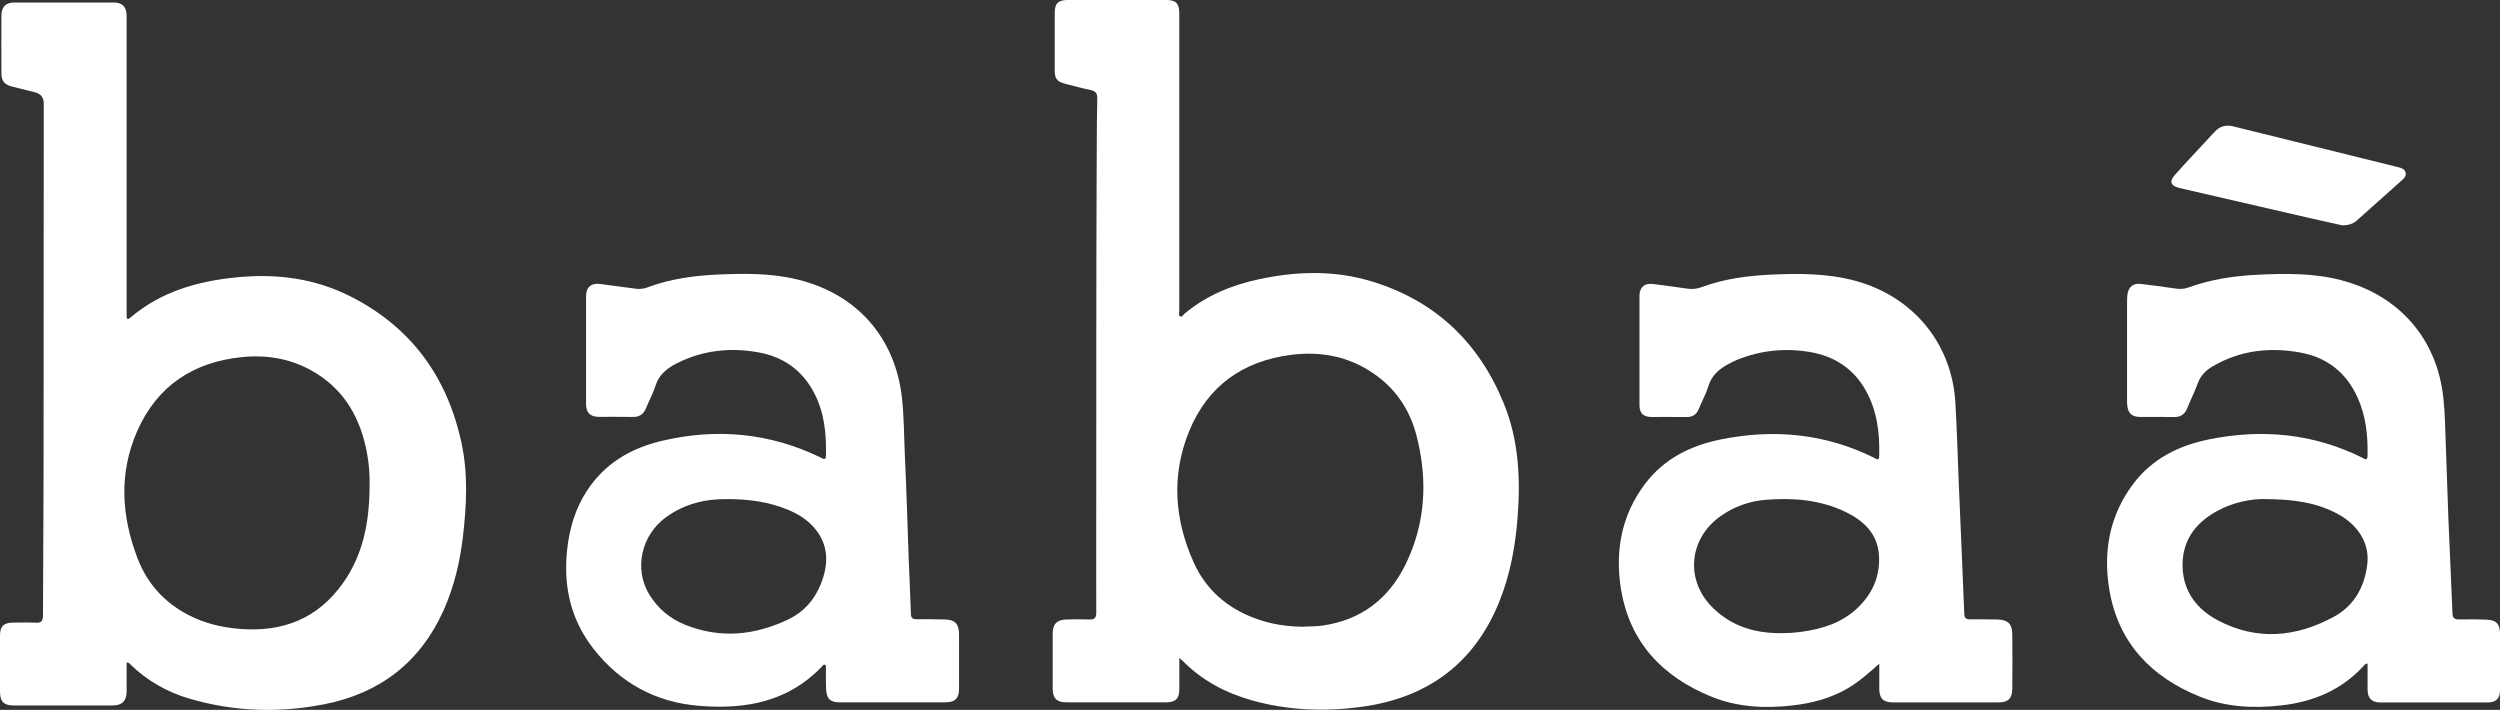
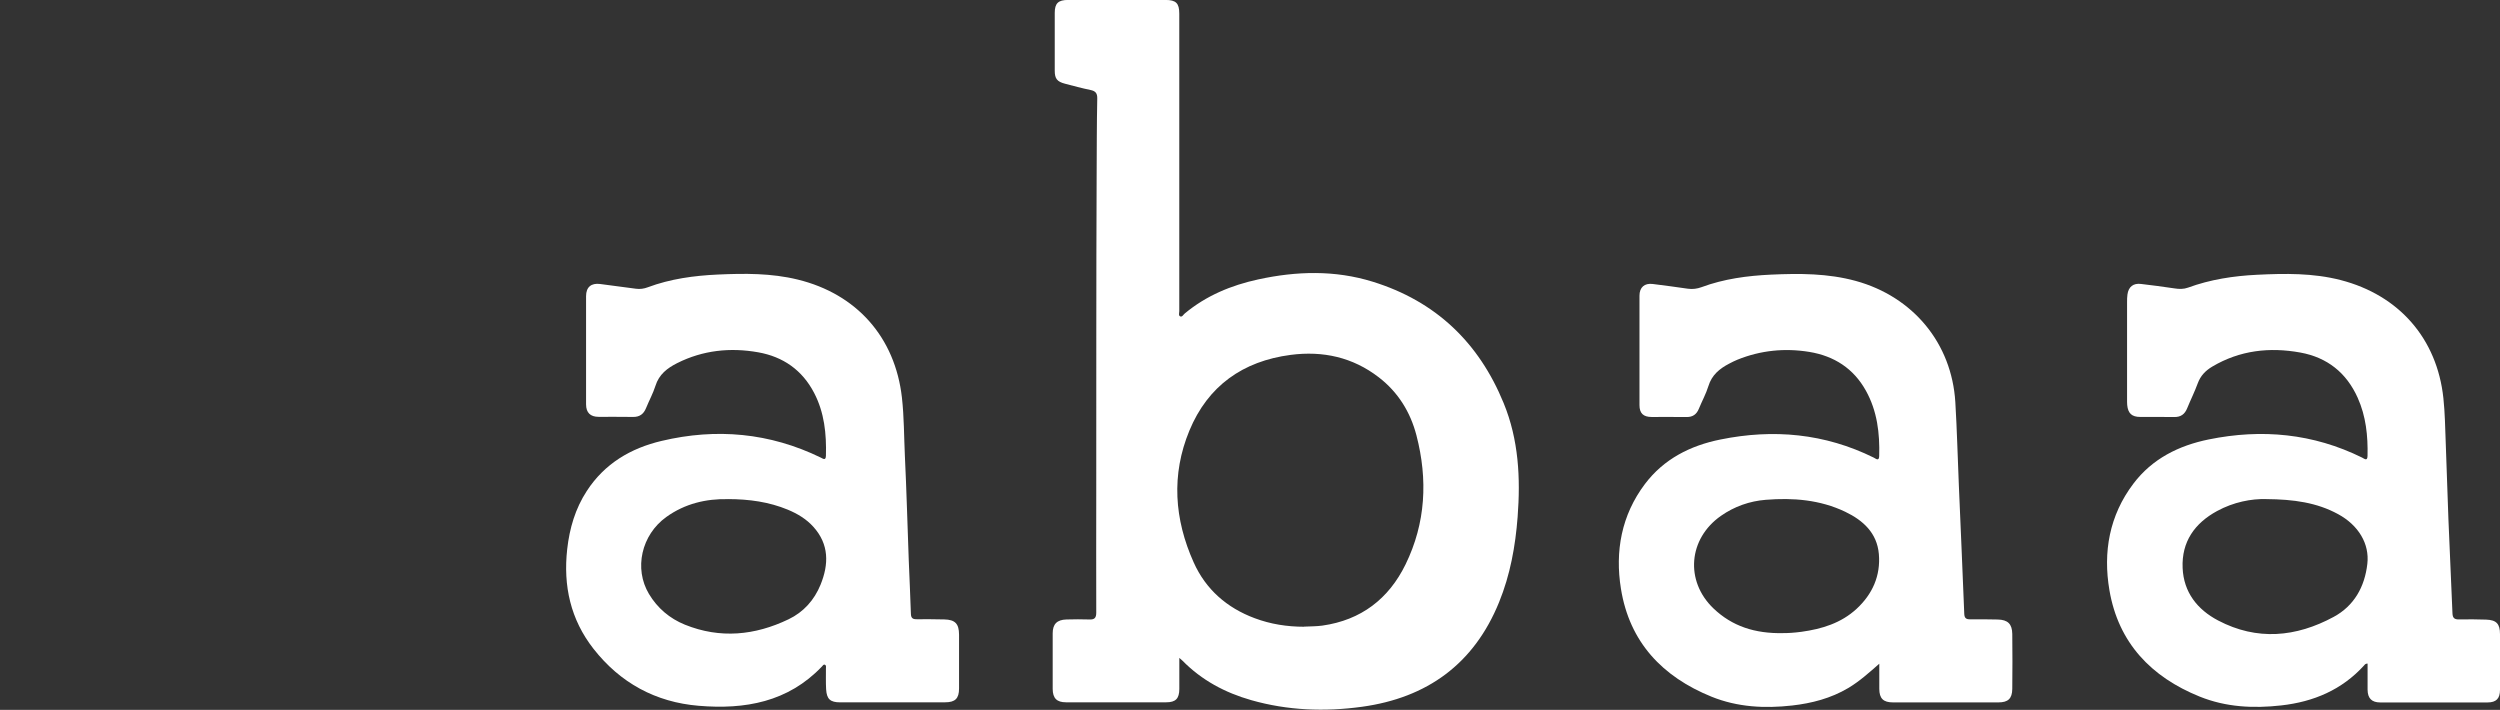
<svg xmlns="http://www.w3.org/2000/svg" id="Layer_1" viewBox="0 0 523.35 148.6">
  <rect x="0" y="0" width="523.35" height="148.6" fill="#333333" stroke="none" />
  <path d="M246.88,137.71c0,2.37,0,4.44,0,6.52-.01,2.01-.76,2.79-2.73,2.79-7,0-14,0-21,0-1.92,0-2.77-.85-2.78-2.8-.02-3.88-.02-7.76,0-11.64,0-1.94.9-2.84,2.88-2.9,1.6-.04,3.2-.06,4.8,0,1.1.05,1.44-.35,1.44-1.45-.03-8.28,0-16.56,0-24.84.02-22.12-.02-44.24.08-66.35.03-5.48.02-10.96.13-16.43.02-1.1-.37-1.55-1.41-1.77-1.8-.37-3.58-.85-5.36-1.32-1.64-.43-2.13-1.06-2.13-2.71-.01-4.04-.01-8.08,0-12.12,0-2,.73-2.7,2.79-2.7,6.8,0,13.6,0,20.4,0,2.19,0,2.88.68,2.88,2.86,0,12.6,0,25.2,0,37.8,0,8.16,0,16.32,0,24.48,0,.38-.21.92.19,1.1.41.19.65-.35.94-.59,4.5-3.75,9.74-5.92,15.41-7.15,8.01-1.74,16.03-1.97,23.94.48,13.19,4.08,22.23,12.72,27.43,25.43,3.14,7.66,3.54,15.67,2.92,23.81-.47,6.14-1.55,12.13-3.88,17.85-5.26,12.94-15.06,20.02-28.72,21.9-7.79,1.07-15.56.78-23.17-1.39-5.48-1.56-10.37-4.17-14.4-8.27-.14-.14-.29-.26-.67-.59ZM273.01,131.18c1.28-.07,2.57-.04,3.83-.22,8.09-1.15,13.87-5.59,17.4-12.81,4.23-8.66,4.68-17.76,2.28-27.01-1.27-4.89-3.85-9.05-7.89-12.16-5.45-4.2-11.69-5.57-18.44-4.69-10.02,1.31-17.33,6.5-21.2,15.85-3.83,9.24-3.16,18.57.9,27.6,2.54,5.66,6.95,9.5,12.76,11.67,3.33,1.25,6.79,1.79,10.35,1.79Z" fill="#fff" stroke-width="0" />
-   <path d="M26.51,138.66c0,2.06.01,4.06,0,6.06-.02,2.01-.91,2.95-2.95,2.96-6.92.02-13.84.02-20.76,0-2.01,0-2.8-.86-2.8-2.89,0-3.92,0-7.84,0-11.76,0-1.91.78-2.67,2.71-2.69,1.6-.01,3.2-.07,4.8.02,1.19.06,1.48-.41,1.49-1.53.02-10.08.11-20.15.12-30.23.03-25.64.03-51.27.04-76.91q0-1.91-1.84-2.37c-1.59-.39-3.18-.78-4.77-1.19-1.62-.42-2.24-1.16-2.25-2.79-.02-4.04-.03-8.08,0-12.12.01-1.78.91-2.69,2.67-2.69,6.96-.02,13.92-.02,20.88,0,1.79,0,2.66.94,2.66,2.82.02,4.08,0,8.16,0,12.24,0,16.52,0,33.03,0,49.55,0,.36,0,.72,0,1.08.01.59.22.74.71.33,6.44-5.52,14.15-7.69,22.38-8.5,8.25-.81,16.23.2,23.69,3.96,12.73,6.42,20.33,16.82,23.31,30.68,1.4,6.49,1.08,13.03.32,19.57-.62,5.35-1.85,10.55-4.05,15.48-4.88,10.9-13.34,17.39-24.94,19.68-9.42,1.86-18.85,1.58-28.12-1.12-4.72-1.37-8.92-3.71-12.46-7.16-.19-.19-.34-.45-.85-.47ZM77.38,101.08c.02-1.44-.1-3.91-.57-6.36-1.32-6.94-4.46-12.74-10.6-16.56-4.71-2.93-9.89-3.95-15.4-3.42-10.3,1-17.91,6.01-22.09,15.51-3.88,8.84-3.31,17.88.12,26.75,2.01,5.17,5.56,9.11,10.52,11.7,3.38,1.77,7,2.64,10.8,2.95,8.99.74,16.4-2.14,21.67-9.63,4.18-5.94,5.58-12.73,5.54-20.94Z" fill="#fff" stroke-width="0" />
  <path d="M186.81,147.03c-3.64,0-7.28,0-10.92,0-2.08,0-2.83-.67-2.95-2.75-.08-1.44-.03-2.88-.04-4.32,0-.27.1-.62-.17-.78-.33-.19-.49.17-.67.35-7.1,7.45-16.12,9.03-25.79,8.22-9.02-.75-16.42-4.78-22.02-11.92-4.82-6.15-6.37-13.2-5.51-20.89.49-4.36,1.69-8.46,4.1-12.16,3.72-5.73,9.19-8.95,15.66-10.48,11.47-2.72,22.62-1.71,33.3,3.48.49.24,1.07.72,1.1-.38.13-4.57-.32-9.03-2.48-13.17-2.49-4.77-6.48-7.55-11.7-8.48-5.86-1.04-11.55-.44-16.93,2.25-2.09,1.05-3.83,2.37-4.58,4.78-.5,1.59-1.33,3.08-1.96,4.64-.51,1.26-1.35,1.89-2.75,1.86-2.4-.05-4.8,0-7.2-.02-1.71-.01-2.6-.87-2.61-2.59-.02-7.56-.02-15.12,0-22.68,0-1.9,1.09-2.78,2.94-2.54,2.5.32,4.99.65,7.49.99.86.12,1.7,0,2.48-.3,4.74-1.77,9.69-2.44,14.69-2.67,5.59-.25,11.18-.3,16.7,1.05,12.34,3.01,20.39,12.08,21.82,24.69.46,4.06.43,8.14.62,12.21.35,7.27.54,14.54.81,21.81.14,3.75.34,7.51.45,11.26.03.92.39,1.15,1.23,1.14,1.92-.02,3.84,0,5.76.04,2.27.05,3.08.9,3.09,3.18,0,3.76,0,7.52,0,11.28,0,2.1-.81,2.89-2.92,2.89-3.68,0-7.36,0-11.04,0ZM152.39,104.49c-4.54-.1-8.99.92-12.91,3.74-5.21,3.75-6.8,10.8-3.63,16.1,1.78,2.98,4.35,5.15,7.53,6.44,7.38,2.98,14.65,2.25,21.7-1.13,3.13-1.5,5.39-4.02,6.7-7.25,1.74-4.29,1.8-8.44-1.51-12.11-1.47-1.63-3.33-2.74-5.34-3.58-3.94-1.63-8.07-2.21-12.54-2.22Z" fill="#fff" stroke-width="0" />
  <path d="M495.63,138.91c-.46,0-.59.23-.74.4-4.65,5.11-10.56,7.6-17.31,8.36-5.84.66-11.6.38-17.11-1.85-10.16-4.11-17-11.25-18.88-22.25-1.37-7.99-.02-15.66,5-22.3,3.95-5.24,9.51-8,15.79-9.28,11.1-2.26,21.86-1.26,32.12,3.81.43.21,1.09.82,1.12-.34.1-4.2-.32-8.31-2.06-12.19-2.35-5.24-6.38-8.45-12.01-9.47-6.45-1.17-12.66-.47-18.41,2.93-1.42.84-2.48,1.92-3.07,3.53-.64,1.76-1.49,3.45-2.2,5.19-.51,1.27-1.35,1.88-2.75,1.85-2.36-.05-4.72,0-7.08-.02-1.76,0-2.56-.74-2.73-2.49-.04-.44-.03-.88-.03-1.32,0-6.72,0-13.44,0-20.16,0-.56,0-1.12.08-1.67.22-1.61,1.24-2.4,2.83-2.2,2.34.29,4.68.56,7.01.93.98.16,1.94.17,2.84-.16,4.67-1.71,9.52-2.45,14.44-2.69,5.87-.29,11.74-.38,17.52,1.11,12.19,3.14,20.18,12.25,21.5,24.73.33,3.09.37,6.22.49,9.34.21,5.31.35,10.63.56,15.94.26,6.59.59,13.17.85,19.76.04,1.01.45,1.29,1.4,1.27,1.88-.04,3.76-.02,5.64.04,2.16.07,2.91.88,2.91,3.05,0,3.88,0,7.76,0,11.64,0,1.84-.79,2.65-2.62,2.65-7.48.01-14.96.01-22.44,0-1.79,0-2.64-.86-2.66-2.66-.02-1.8,0-3.59,0-5.45ZM474.44,104.48c-3.13-.1-6.86.62-10.32,2.5-4.7,2.56-7.44,6.44-7.21,11.91.21,5.1,3.09,8.72,7.43,11,8.14,4.28,16.33,3.5,24.19-.75,4.26-2.3,6.5-6.27,7.05-11.11.48-4.18-1.84-8.07-6.12-10.4-4.44-2.42-9.27-3.1-15.02-3.15Z" fill="#fff" stroke-width="0" />
  <path d="M393.4,138.95c-2.15,1.89-4.16,3.7-6.52,5.1-3.62,2.14-7.58,3.17-11.71,3.64-5.76.65-11.45.35-16.87-1.84-10.29-4.17-17.17-11.41-18.97-22.58-1.27-7.87.1-15.43,5.03-21.96,3.95-5.23,9.49-8.03,15.78-9.3,11.1-2.26,21.86-1.28,32.12,3.79.42.21,1.1.84,1.13-.32.14-4.78-.41-9.43-2.78-13.69-2.59-4.67-6.67-7.27-11.83-8.12-5.14-.84-10.2-.34-15.07,1.63-.59.24-1.16.53-1.73.83-2,1.04-3.63,2.37-4.34,4.69-.5,1.63-1.35,3.16-2,4.75-.48,1.18-1.29,1.75-2.58,1.73-2.44-.04-4.88,0-7.32-.01-1.73-.01-2.53-.77-2.53-2.48-.02-7.64-.02-15.28,0-22.92,0-1.75,1.06-2.66,2.78-2.44,2.46.31,4.91.63,7.36.99.98.14,1.93.01,2.83-.32,4.7-1.75,9.62-2.4,14.57-2.63,5.95-.27,11.9-.28,17.74,1.32,11.99,3.3,20.09,13.04,20.84,25.38.35,5.82.49,11.66.74,17.49.38,8.94.78,17.89,1.13,26.83.04.91.41,1.15,1.25,1.14,1.92-.02,3.84,0,5.76.04,2.1.05,3.01.92,3.04,3.02.04,3.84.05,7.68,0,11.52-.03,2.03-.89,2.81-2.9,2.81-7.36,0-14.72,0-22.08,0-2.02,0-2.85-.82-2.86-2.83-.02-1.75,0-3.5,0-5.25ZM373.32,132.53c.86.02,2.33-.07,3.8-.27,4.27-.59,8.29-1.81,11.54-4.81,3.33-3.08,5.05-6.94,4.66-11.47-.38-4.4-3.29-7.05-7.05-8.85-5.28-2.52-10.92-2.96-16.63-2.5-3.38.27-6.56,1.39-9.38,3.36-6.81,4.76-7.57,13.62-1.57,19.37,3.89,3.72,8.65,5.3,14.63,5.18Z" fill="#fff" stroke-width="0" />
-   <path d="M490.27,47.16c-1.96-.44-4.34-.96-6.71-1.5-8.96-2.06-17.91-4.13-26.87-6.2-.23-.05-.46-.12-.7-.18-1.55-.41-1.86-1.32-.83-2.51,1.1-1.27,2.25-2.49,3.39-3.73,1.68-1.82,3.38-3.63,5.06-5.45,1.08-1.18,2.39-1.51,3.92-1.13,11.52,2.86,23.04,5.71,34.57,8.55.65.16,1.25.36,1.47,1.07.22.74-.25,1.21-.74,1.64-3.13,2.8-6.26,5.6-9.4,8.39-.77.69-1.68,1.08-3.17,1.05Z" fill="#fff" stroke-width="0" />
</svg>